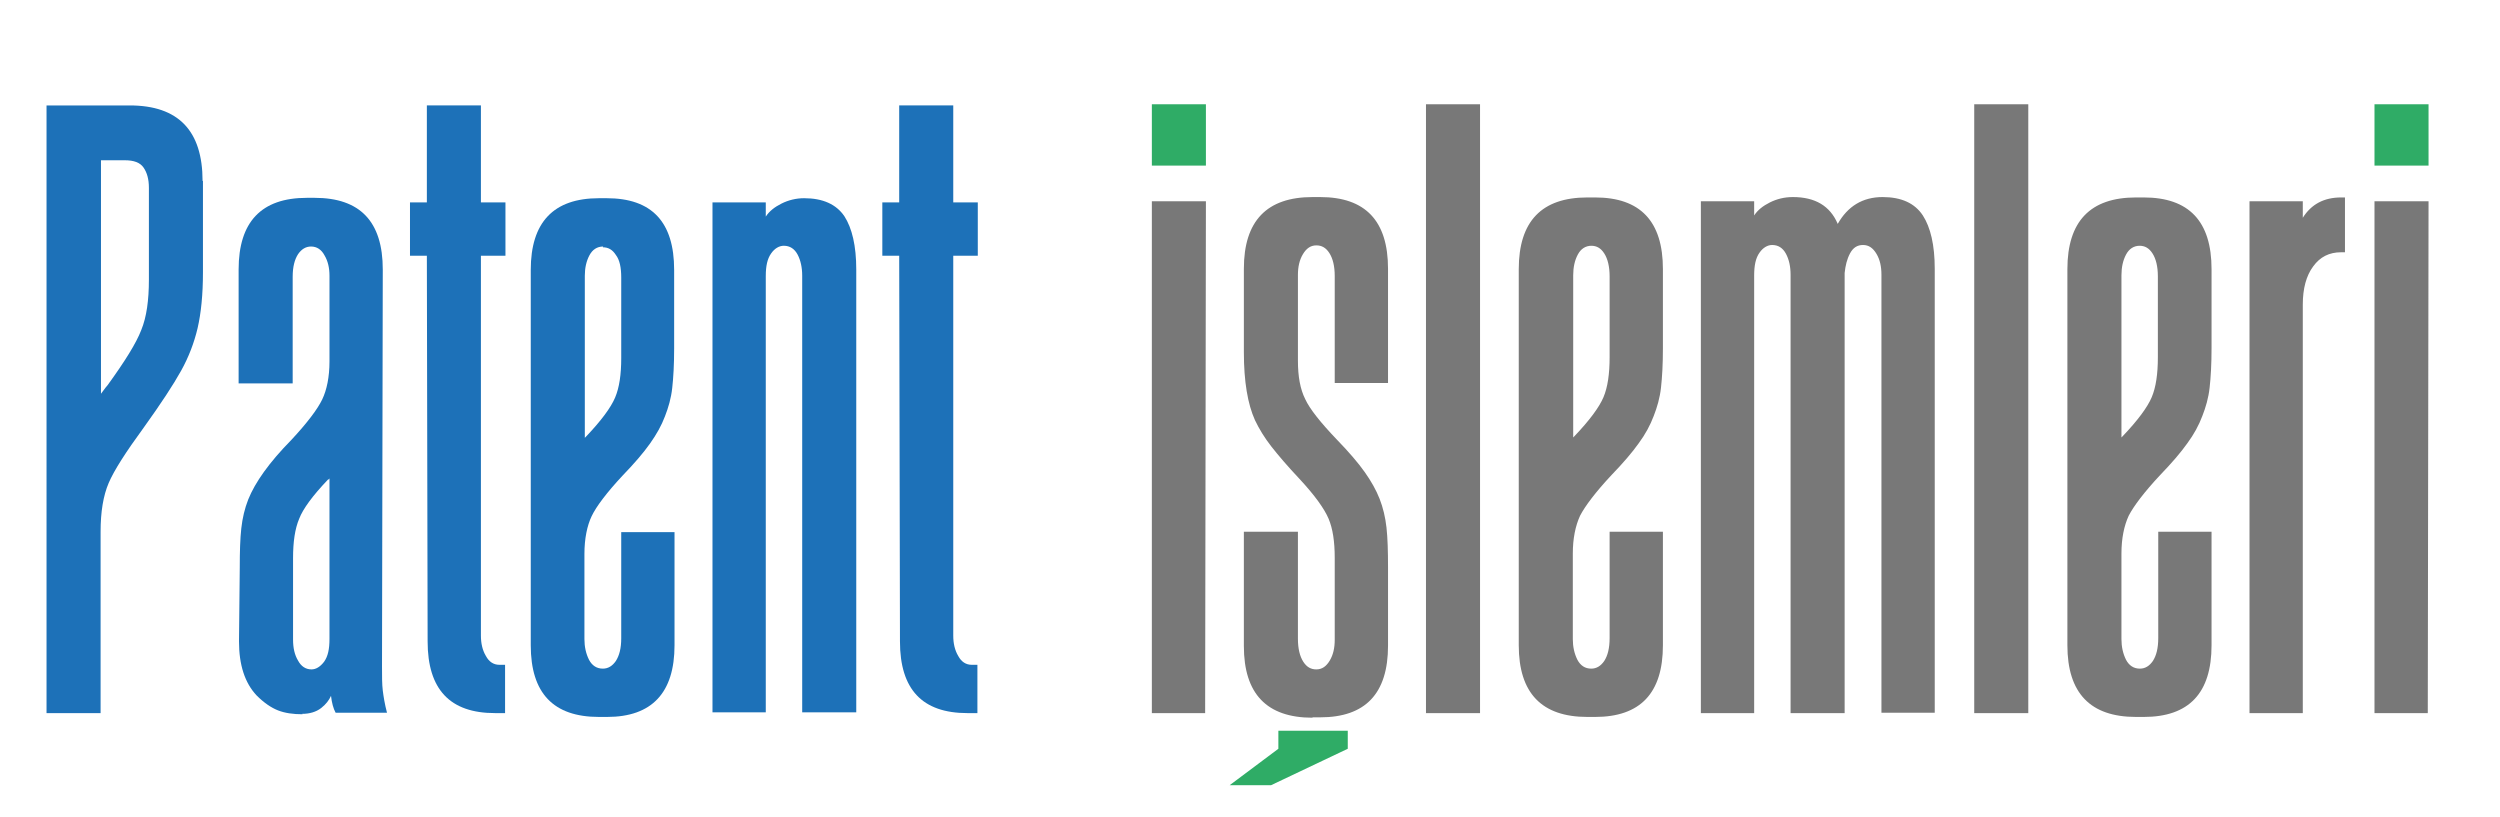
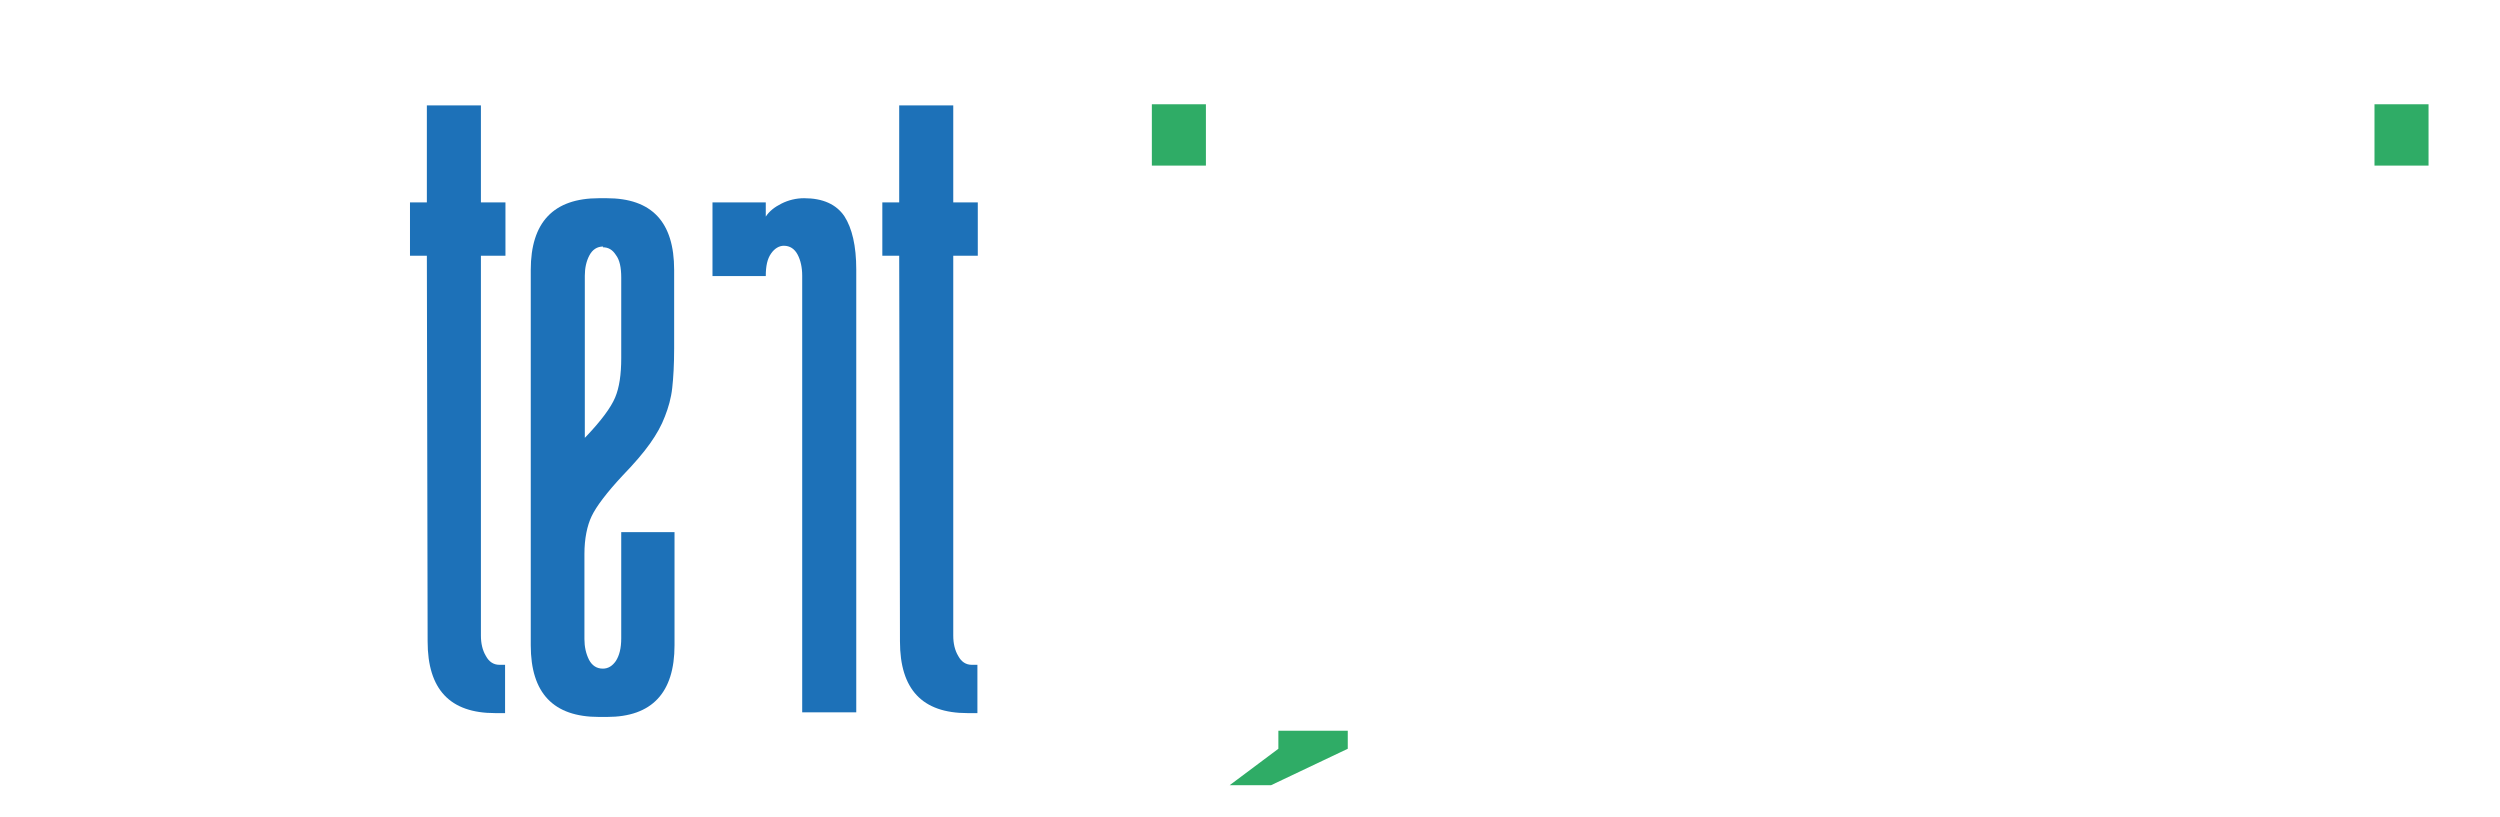
<svg xmlns="http://www.w3.org/2000/svg" id="katman_2" data-name="katman 2" width="23mm" height="7.52mm" viewBox="0 0 65.2 21.32">
  <defs>
    <style> .cls-1 { fill: #2fac66; } .cls-2 { fill: #1d71b8; } .cls-3 { fill: #787878; } </style>
  </defs>
-   <path class="cls-3" d="M30.04,18.6V5.25h1.41l-.02,13.35h-1.39ZM34.23,18.72c-1.19,0-1.79-.62-1.79-1.87v-2.98h1.41v2.79c0,.26.05.46.14.6.09.14.2.2.34.2.15,0,.26-.08.35-.23s.13-.33.13-.54v-2.14c0-.42-.05-.76-.16-1.02-.11-.26-.36-.61-.76-1.04-.31-.33-.55-.61-.73-.84-.18-.23-.32-.46-.43-.69-.19-.42-.29-1.01-.29-1.77v-2.18c0-1.25.6-1.87,1.79-1.87h.2c1.18,0,1.77.62,1.77,1.87v2.98h-1.39v-2.79c0-.26-.05-.46-.14-.6s-.2-.2-.34-.2c-.15,0-.26.08-.35.23s-.13.33-.13.54v2.24c0,.41.06.74.19,1,.12.26.4.61.82,1.05.32.33.56.61.73.85.17.24.3.47.39.7s.15.48.18.75.04.62.04,1.04v2.04c0,1.25-.59,1.87-1.77,1.87h-.2ZM37.19,18.6V2.72h1.41v15.88h-1.41ZM41.4,18.7c-1.19,0-1.79-.62-1.79-1.87V7.02c0-1.25.6-1.87,1.79-1.87h.2c1.18,0,1.77.62,1.77,1.87v2.06c0,.42-.02.76-.05,1.03-.03.27-.1.51-.19.74-.09.24-.22.48-.39.71-.17.24-.41.52-.71.83-.42.45-.69.81-.82,1.06-.12.26-.19.59-.19.99v2.23c0,.2.04.38.12.54.08.15.2.23.36.23.14,0,.25-.07.34-.2.09-.14.14-.33.14-.6v-2.77h1.39v2.96c0,1.25-.59,1.87-1.77,1.87,0,0-.2,0-.2,0ZM41.51,6.41c-.16,0-.28.08-.36.23s-.12.33-.12.54v4.23l.03-.03c.4-.42.65-.76.76-1.02.11-.26.16-.61.16-1.04v-2.11c0-.26-.05-.46-.14-.6s-.2-.2-.34-.2h.01ZM49.07,18.6V7.17c0-.22-.04-.4-.13-.55s-.2-.23-.35-.23-.26.07-.34.22c-.08.15-.12.32-.14.51v11.48h-1.41V7.17c0-.22-.04-.4-.12-.55-.08-.15-.2-.23-.36-.23-.12,0-.24.07-.33.2-.1.14-.14.33-.14.6v11.41h-1.39V5.25h1.39v.37c.09-.14.23-.25.41-.34s.38-.14.6-.14c.58,0,.97.23,1.17.7.26-.46.65-.7,1.17-.7.49,0,.84.16,1.05.48.2.31.31.77.31,1.39v11.58h-1.39,0ZM51.49,18.6V2.72h1.41v15.88h-1.41ZM55.71,18.7c-1.19,0-1.79-.62-1.79-1.87V7.02c0-1.25.6-1.87,1.79-1.87h.2c1.18,0,1.77.62,1.77,1.87v2.06c0,.42-.02.76-.05,1.03-.03.27-.1.51-.19.74-.09.24-.22.48-.39.71-.17.24-.41.52-.71.83-.42.45-.69.81-.82,1.06-.12.26-.19.59-.19.99v2.23c0,.2.04.38.12.54.08.15.2.23.36.23.14,0,.25-.07.34-.2.09-.14.14-.33.14-.6v-2.77h1.39v2.96c0,1.25-.59,1.87-1.77,1.87,0,0-.2,0-.2,0ZM55.81,6.41c-.16,0-.28.08-.36.23s-.12.33-.12.54v4.23l.03-.03c.4-.42.65-.76.76-1.02.11-.26.16-.61.16-1.04v-2.11c0-.26-.05-.46-.14-.6s-.2-.2-.34-.2h.01ZM58.67,18.6V5.25h1.39v.43c.22-.35.55-.53,1-.53h.1v1.43h-.1c-.31,0-.55.12-.73.37-.18.24-.27.58-.27.99v10.66s-1.39,0-1.39,0ZM61.93,18.6V5.25h1.41l-.02,13.35h-1.39Z" />
  <path class="cls-1" d="M35.15,19.06v.47l-2,.95h-1.08l1.27-.95v-.47h1.81ZM30.04,4.32v-1.6h1.41v1.6h-1.41ZM61.93,4.32v-1.6h1.41v1.6h-1.41Z" />
  <g>
-     <path class="cls-2" d="M5.29,4.72v2.38c0,.59-.05,1.07-.14,1.46-.09.38-.23.75-.43,1.11s-.52.85-.98,1.49c-.46.63-.77,1.11-.91,1.44-.14.33-.21.75-.21,1.27v4.73h-1.41V2.75h2.17c1.27,0,1.9.66,1.9,1.97ZM2.63,4.16v6.11c.1-.14.16-.21.17-.22.45-.62.75-1.1.88-1.44.14-.34.2-.78.2-1.32v-2.39c0-.23-.05-.4-.14-.53s-.25-.19-.49-.19h-.63Z" />
-     <path class="cls-2" d="M7.89,18.63c-.25,0-.46-.03-.64-.1s-.37-.2-.56-.39c-.31-.33-.46-.8-.46-1.41l.02-1.93c0-.41.01-.75.04-1.02.03-.27.09-.52.18-.75.18-.45.55-.97,1.12-1.55.42-.45.69-.81.81-1.06.12-.25.19-.59.19-.99v-2.24c0-.2-.04-.38-.13-.53-.08-.15-.2-.23-.35-.23-.14,0-.25.07-.34.2-.09.14-.14.33-.14.59v2.78h-1.41v-2.97c0-1.24.59-1.87,1.78-1.87h.2c1.19,0,1.78.62,1.78,1.87l-.02,10.35c0,.26,0,.47.02.63.02.16.05.35.11.58h-1.34c-.06-.11-.1-.26-.12-.44-.05.11-.13.22-.26.32-.13.1-.3.15-.5.15ZM8.55,12.51c-.4.42-.65.76-.75,1.02-.11.26-.16.6-.16,1.03v2.12c0,.22.04.4.13.55.08.15.2.23.35.23.12,0,.23-.07.33-.2.1-.14.14-.33.14-.59v-4.19l-.03.03Z" />
    <path class="cls-2" d="M12.91,18.6c-1.18,0-1.76-.62-1.76-1.87l-.02-10.06h-.44v-1.39h.44v-2.53h1.41v2.53h.64v1.39h-.64v9.91c0,.2.04.38.13.53.08.15.2.23.35.23h.15v1.26h-.25Z" />
    <path class="cls-2" d="M15.62,18.7c-1.19,0-1.78-.62-1.78-1.87V7.04c0-1.24.59-1.87,1.78-1.87h.2c1.18,0,1.76.62,1.76,1.87v2.05c0,.42-.02.76-.05,1.03-.03.27-.1.51-.19.74-.09.24-.22.47-.39.71-.17.24-.41.52-.71.83-.42.45-.69.81-.81,1.06-.12.25-.19.59-.19.99v2.22c0,.2.04.38.12.54.08.15.2.23.36.23.14,0,.25-.07.34-.2.09-.14.14-.33.14-.59v-2.77h1.39v2.95c0,1.24-.59,1.87-1.76,1.87h-.2ZM15.73,6.43c-.16,0-.28.08-.36.23-.08.15-.12.33-.12.53v4.23l.03-.03c.4-.42.65-.76.76-1.02.11-.26.16-.6.16-1.03v-2.1c0-.26-.04-.46-.14-.59-.09-.14-.2-.2-.34-.2Z" />
-     <path class="cls-2" d="M20.92,18.6V7.19c0-.21-.04-.4-.12-.55-.08-.15-.2-.23-.36-.23-.12,0-.24.07-.33.2-.1.14-.14.33-.14.59v11.38h-1.39V5.28h1.39v.37c.09-.14.23-.25.41-.34.18-.09.38-.14.59-.14.49,0,.84.16,1.05.47.2.31.31.77.31,1.39v11.55h-1.41Z" />
+     <path class="cls-2" d="M20.92,18.6V7.19c0-.21-.04-.4-.12-.55-.08-.15-.2-.23-.36-.23-.12,0-.24.07-.33.2-.1.14-.14.33-.14.59h-1.39V5.28h1.39v.37c.09-.14.23-.25.41-.34.18-.09.38-.14.59-.14.49,0,.84.16,1.05.47.2.31.31.77.31,1.39v11.55h-1.41Z" />
    <path class="cls-2" d="M25.23,18.6c-1.18,0-1.76-.62-1.76-1.87l-.02-10.06h-.44v-1.39h.44v-2.53h1.41v2.53h.64v1.39h-.64v9.91c0,.2.04.38.13.53.08.15.2.23.35.23h.15v1.26h-.25Z" />
  </g>
</svg>